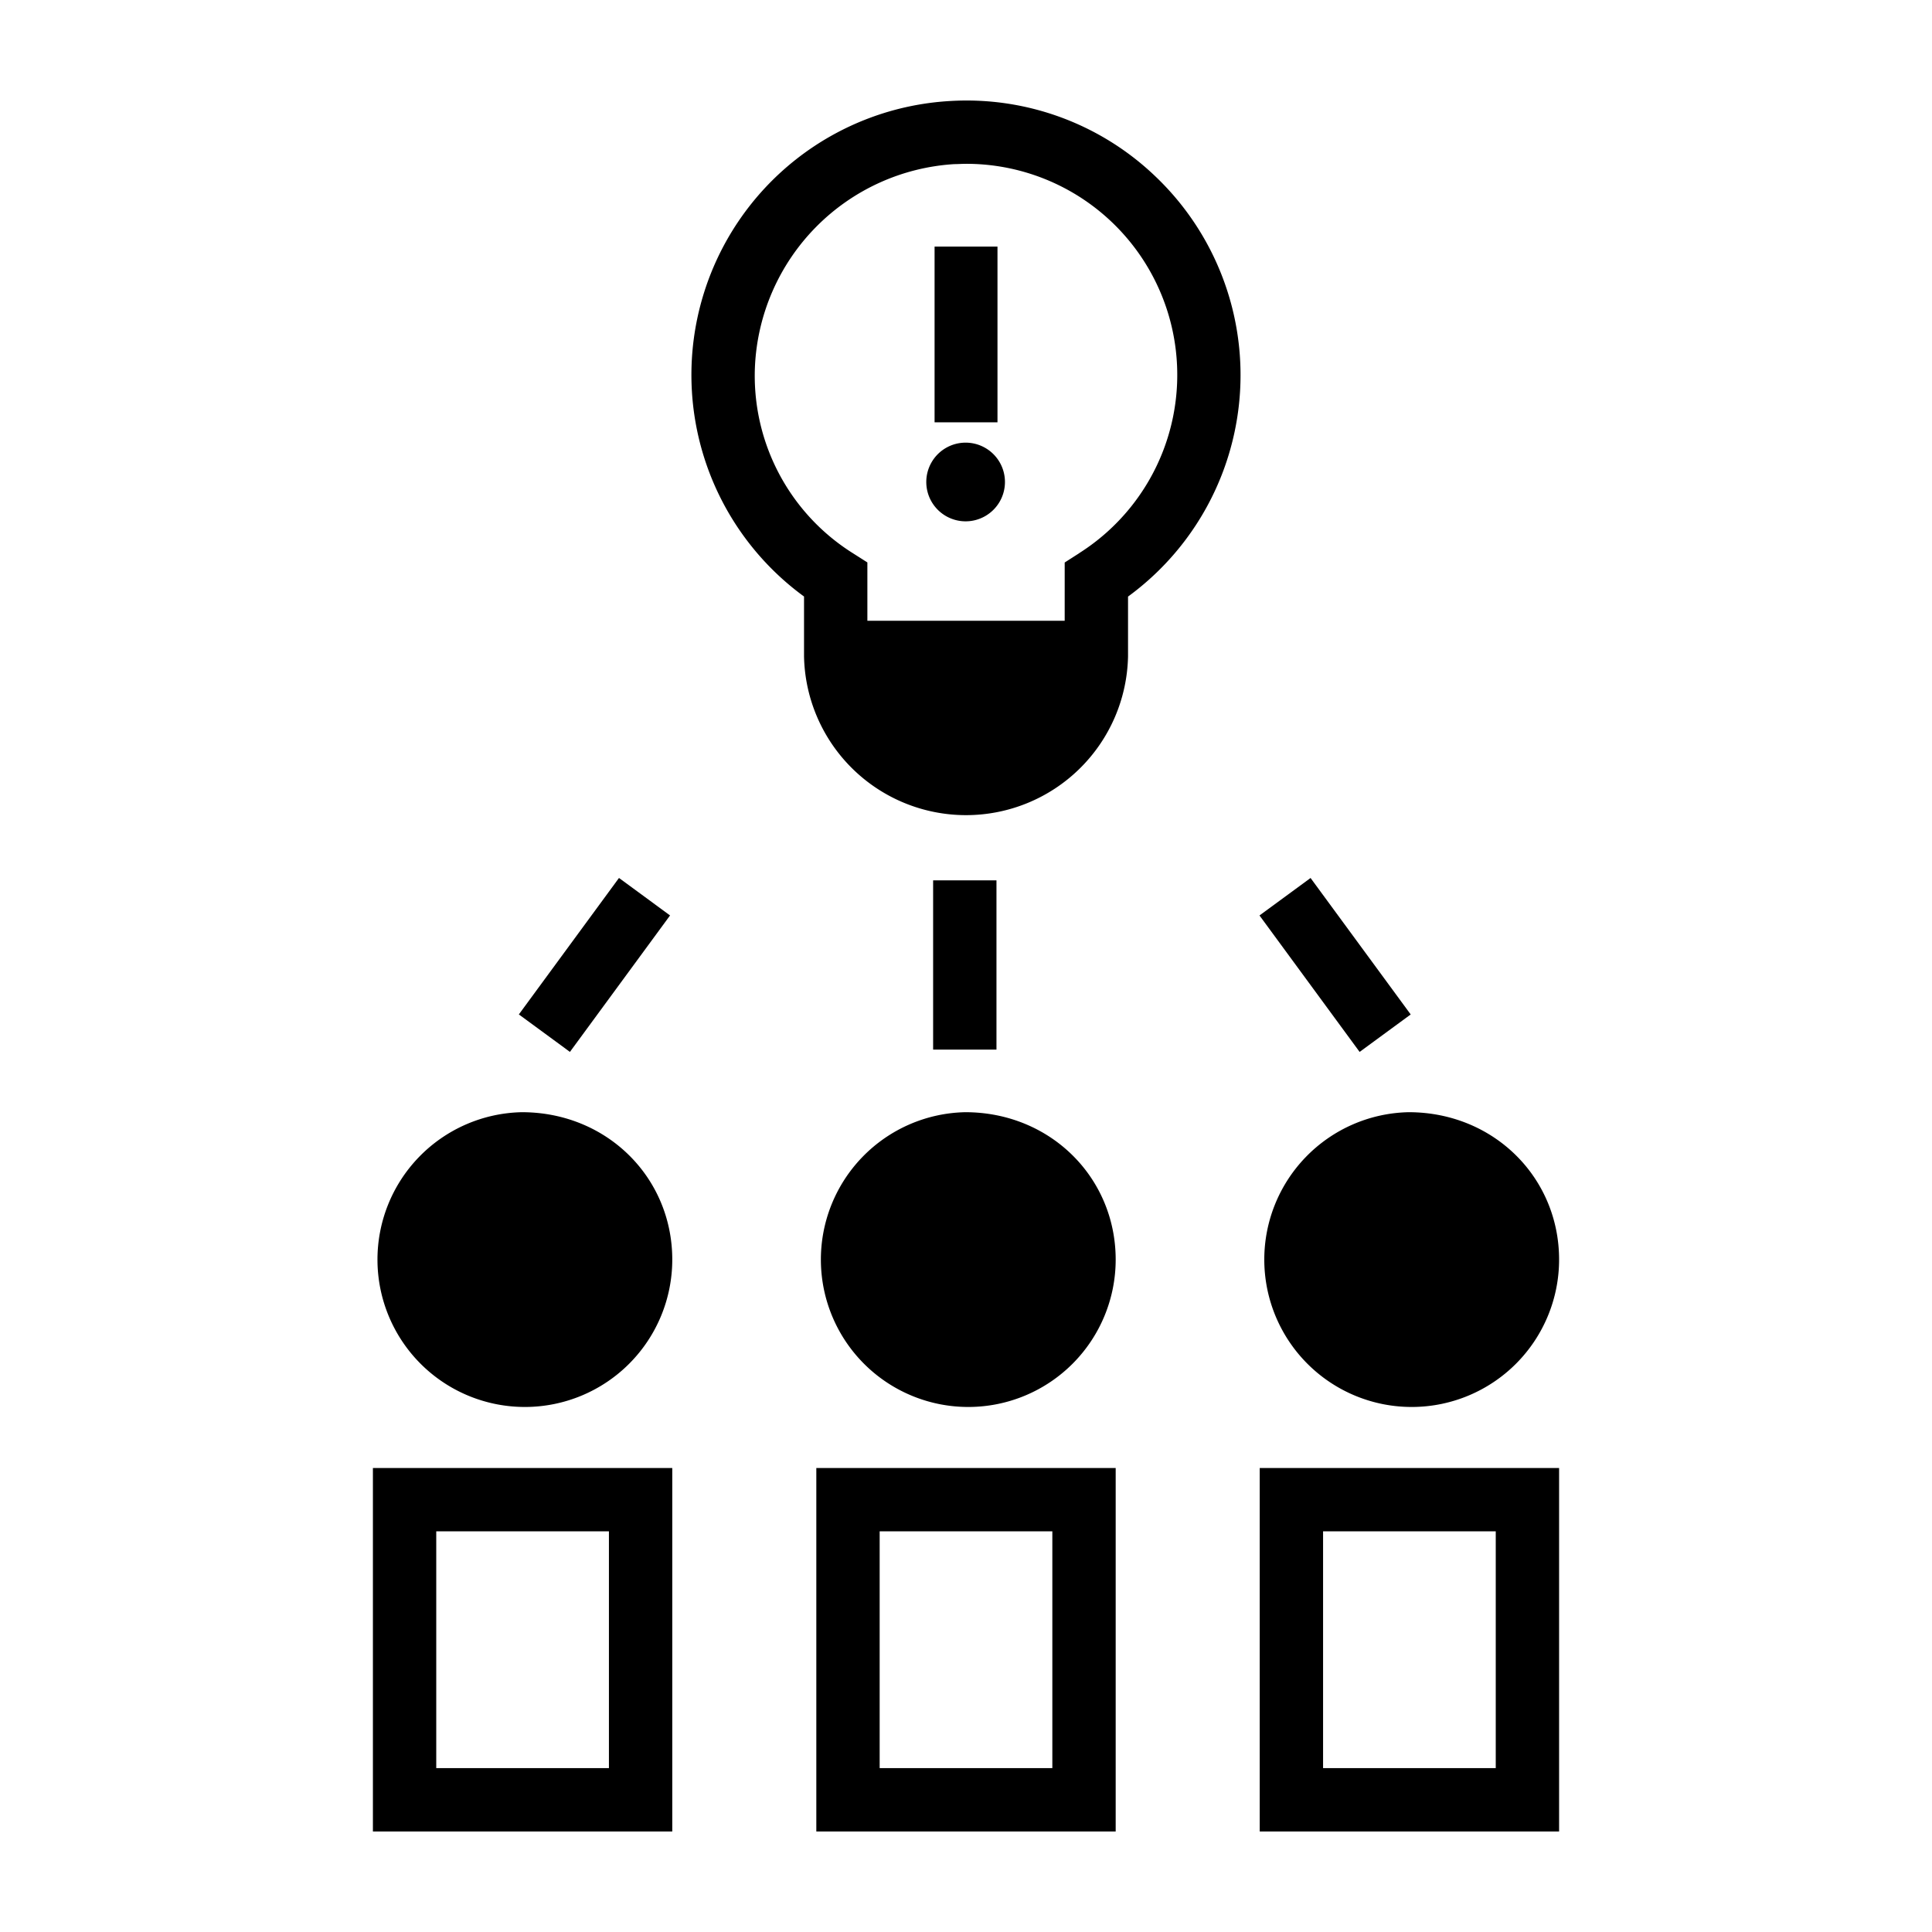
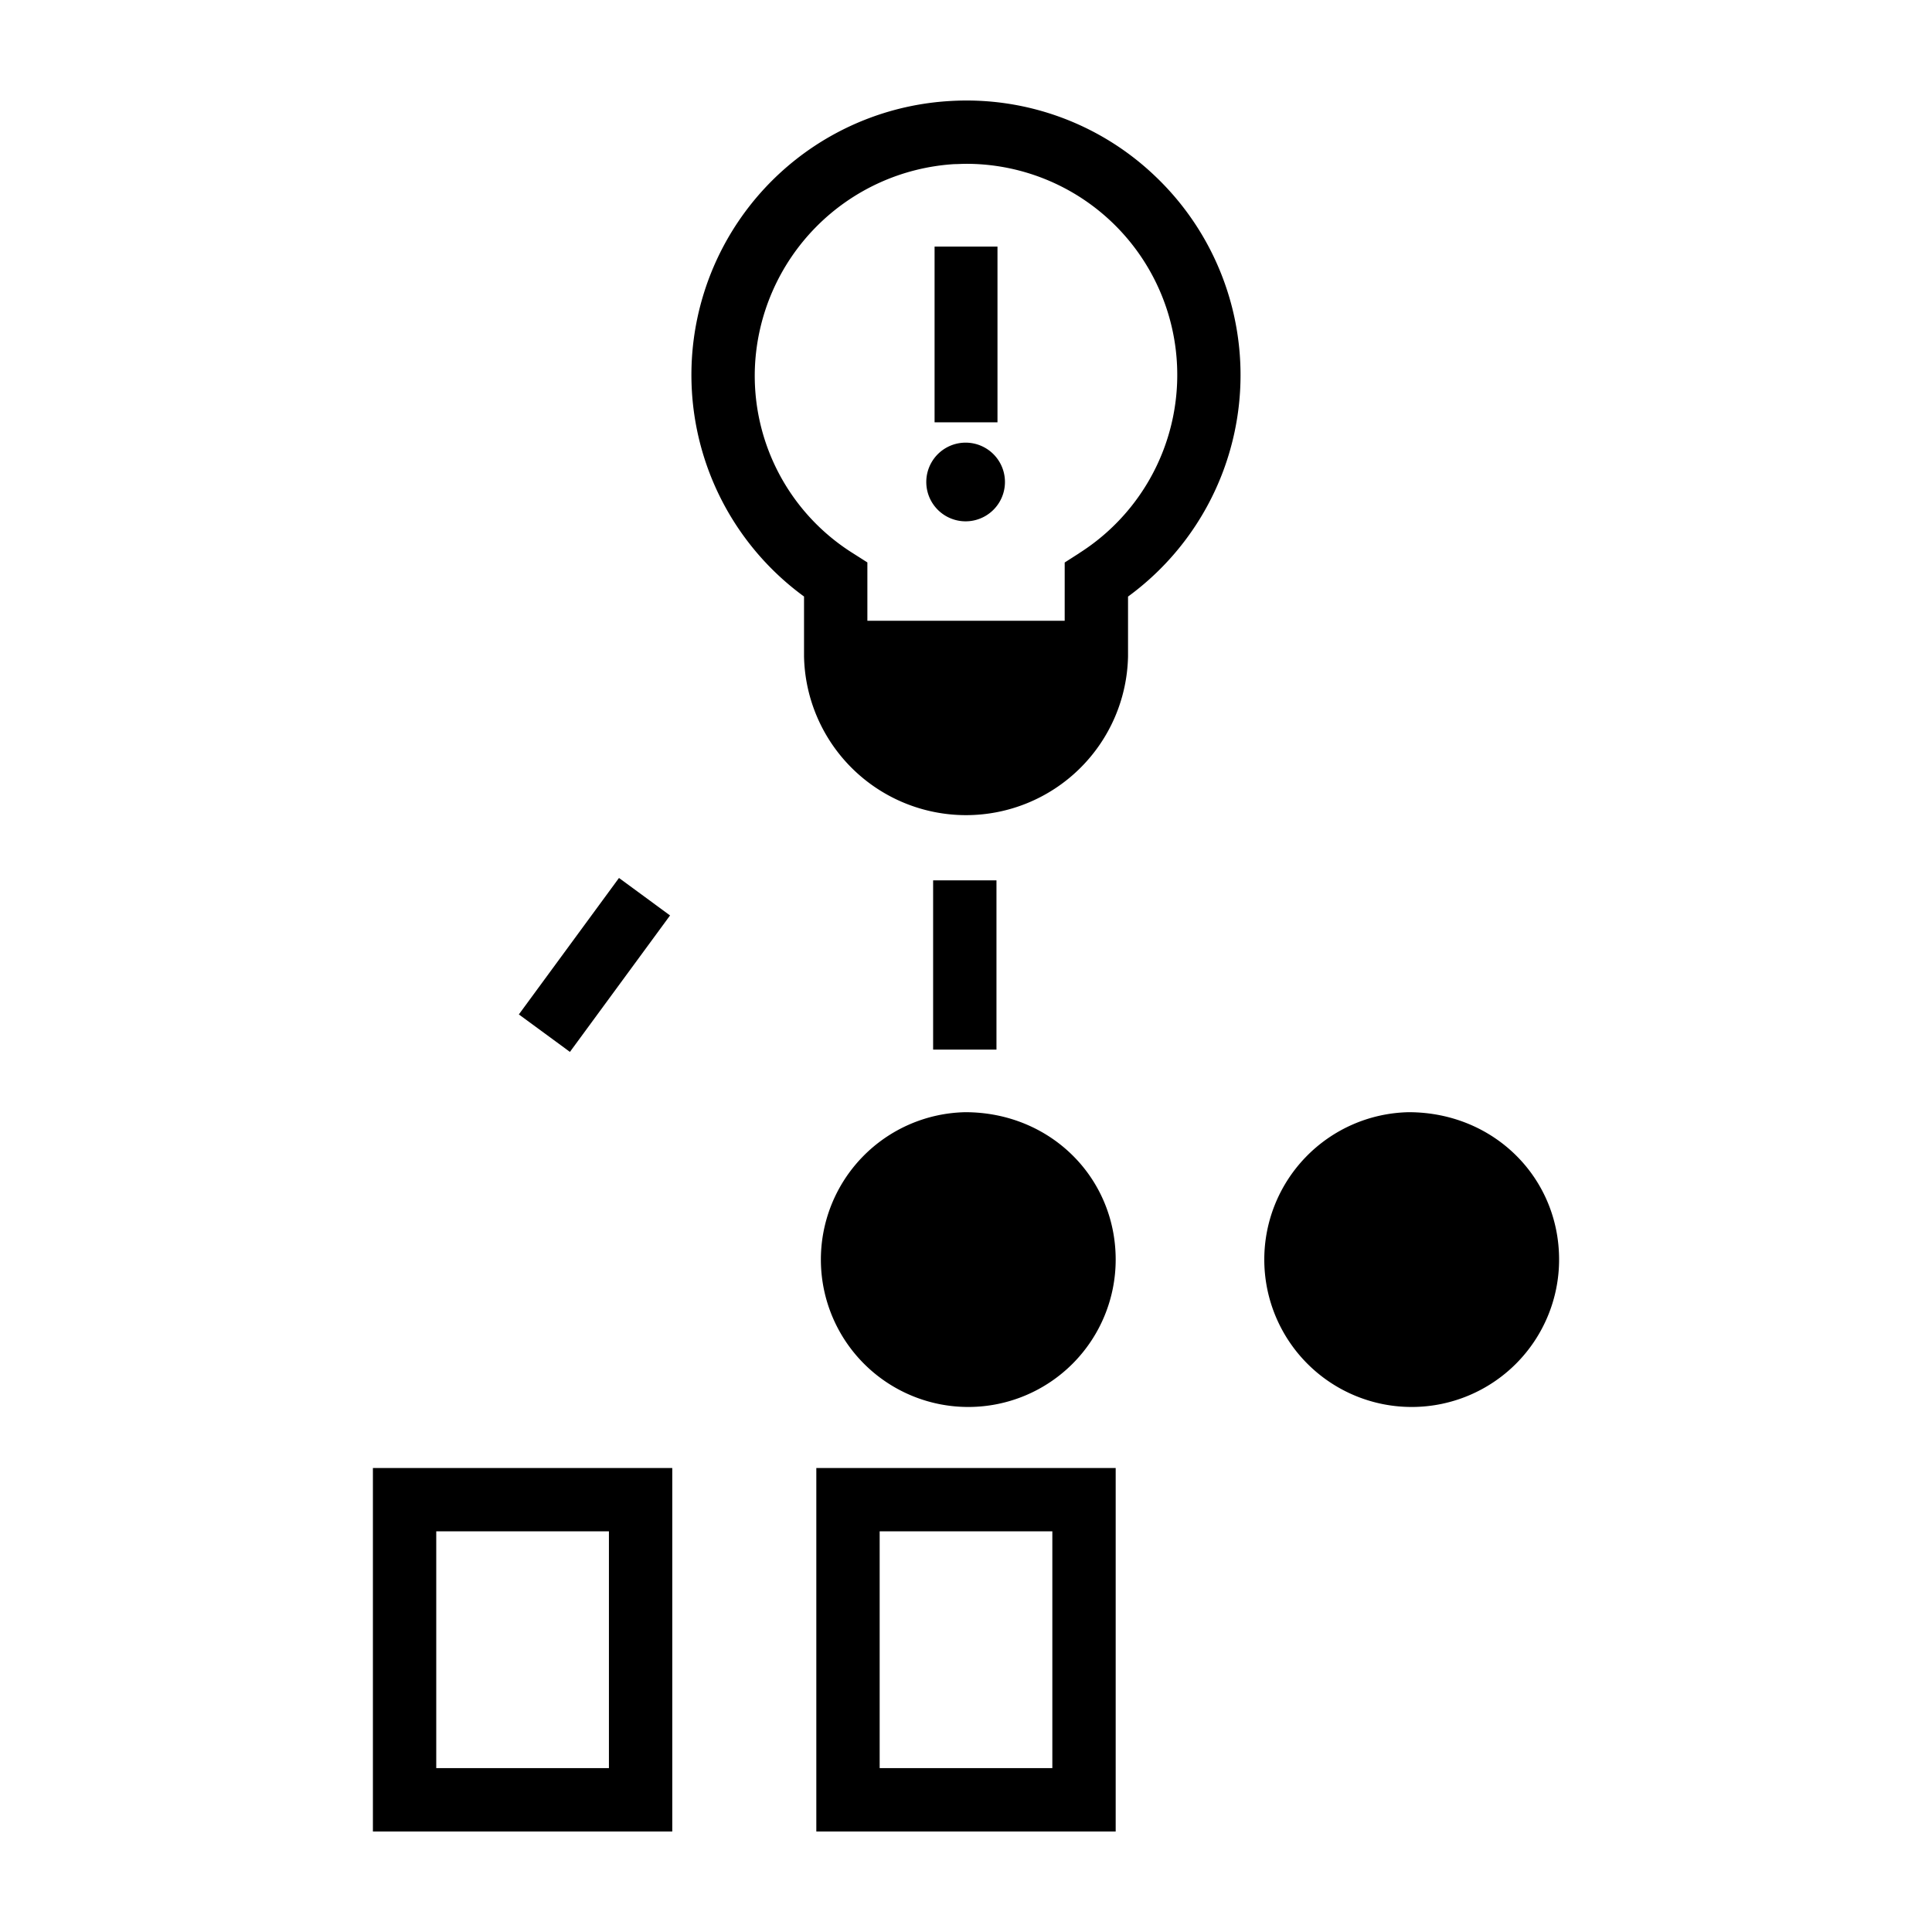
<svg xmlns="http://www.w3.org/2000/svg" id="Ebene_1" data-name="Ebene 1" viewBox="0 0 305 305">
  <g id="workshop">
    <g id="workshop-2" data-name="workshop">
      <path d="M152.38,175.58a23.27,23.27,0,1,0,23.75,23.27C176.13,185.9,165.81,175.58,152.38,175.58Z" />
      <path d="M128.87,289.13h47.26V231.75H128.87Zm10-47.38h27.26v37.38H138.87Z" />
      <path d="M182.31,27.76a43.07,43.07,0,0,0-32.2-11.82,43.31,43.31,0,0,0-23.18,78.23v9.44a25.58,25.58,0,0,0,51.15,0V94.18a43.31,43.31,0,0,0,4.23-66.42ZM170.39,87.32l-2.31,1.48V98H136.93V88.79l-2.31-1.47a33.07,33.07,0,0,1-15.44-29.41,33.57,33.57,0,0,1,31.47-32c.62,0,1.23-.05,1.85-.05a33.32,33.32,0,0,1,17.89,61.45Z" />
      <rect x="147.31" y="138.98" width="10" height="26.72" />
      <rect x="80.49" y="147.33" width="26.72" height="10" transform="translate(-84.49 137.88) rotate(-53.73)" />
-       <rect x="205.77" y="138.97" width="10" height="26.72" transform="translate(-49.28 154.21) rotate(-36.27)" />
      <path d="M152.44,69.88a6.21,6.21,0,1,0,0,12.42,6.21,6.21,0,1,0,0-12.42Z" />
      <rect x="147.54" y="38.93" width="9.93" height="27.74" />
      <path d="M222.38,175.58a23.27,23.27,0,1,0,23.75,23.27C246.13,185.9,235.81,175.58,222.38,175.58Z" />
-       <path d="M198.87,289.13h47.26V231.75H198.87Zm10-47.38h27.26v37.38H208.87Z" />
-       <path d="M82.38,175.58a23.27,23.27,0,1,0,23.75,23.27C106.13,185.9,95.81,175.58,82.38,175.58Z" />
      <path d="M58.87,289.13h47.26V231.75H58.87Zm10-47.38H96.13v37.38H68.87Z" />
    </g>
  </g>
</svg>